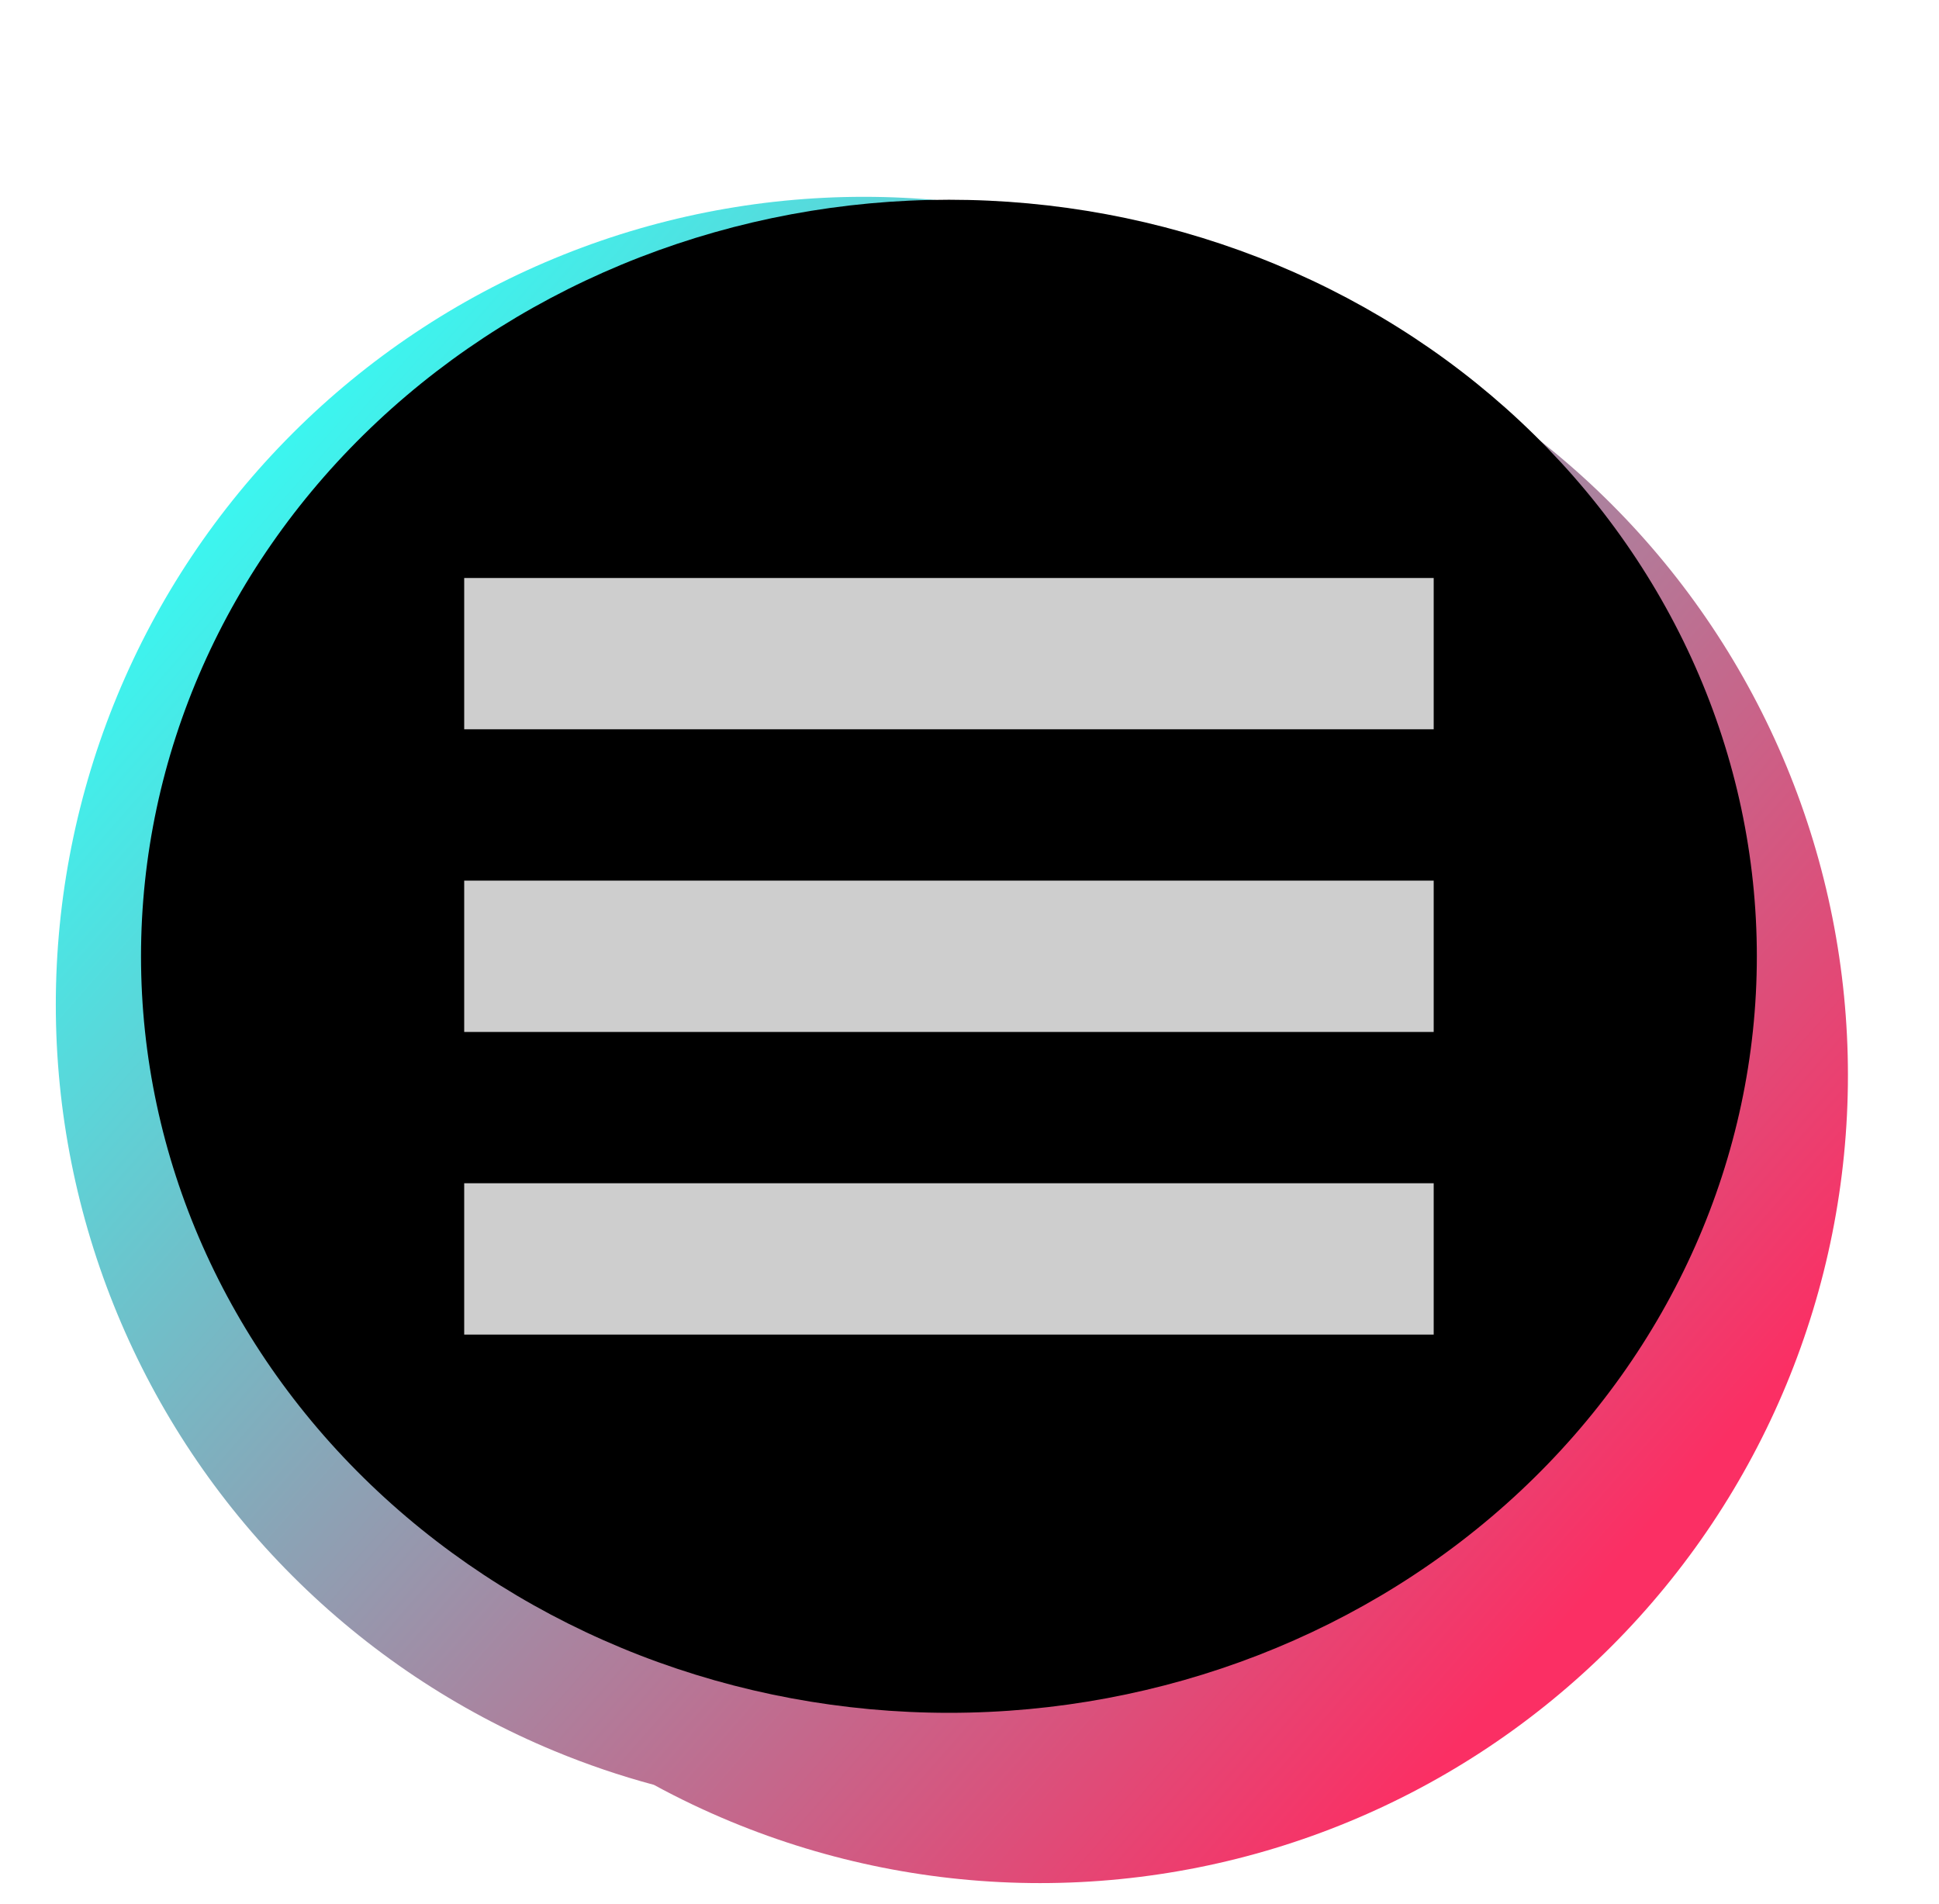
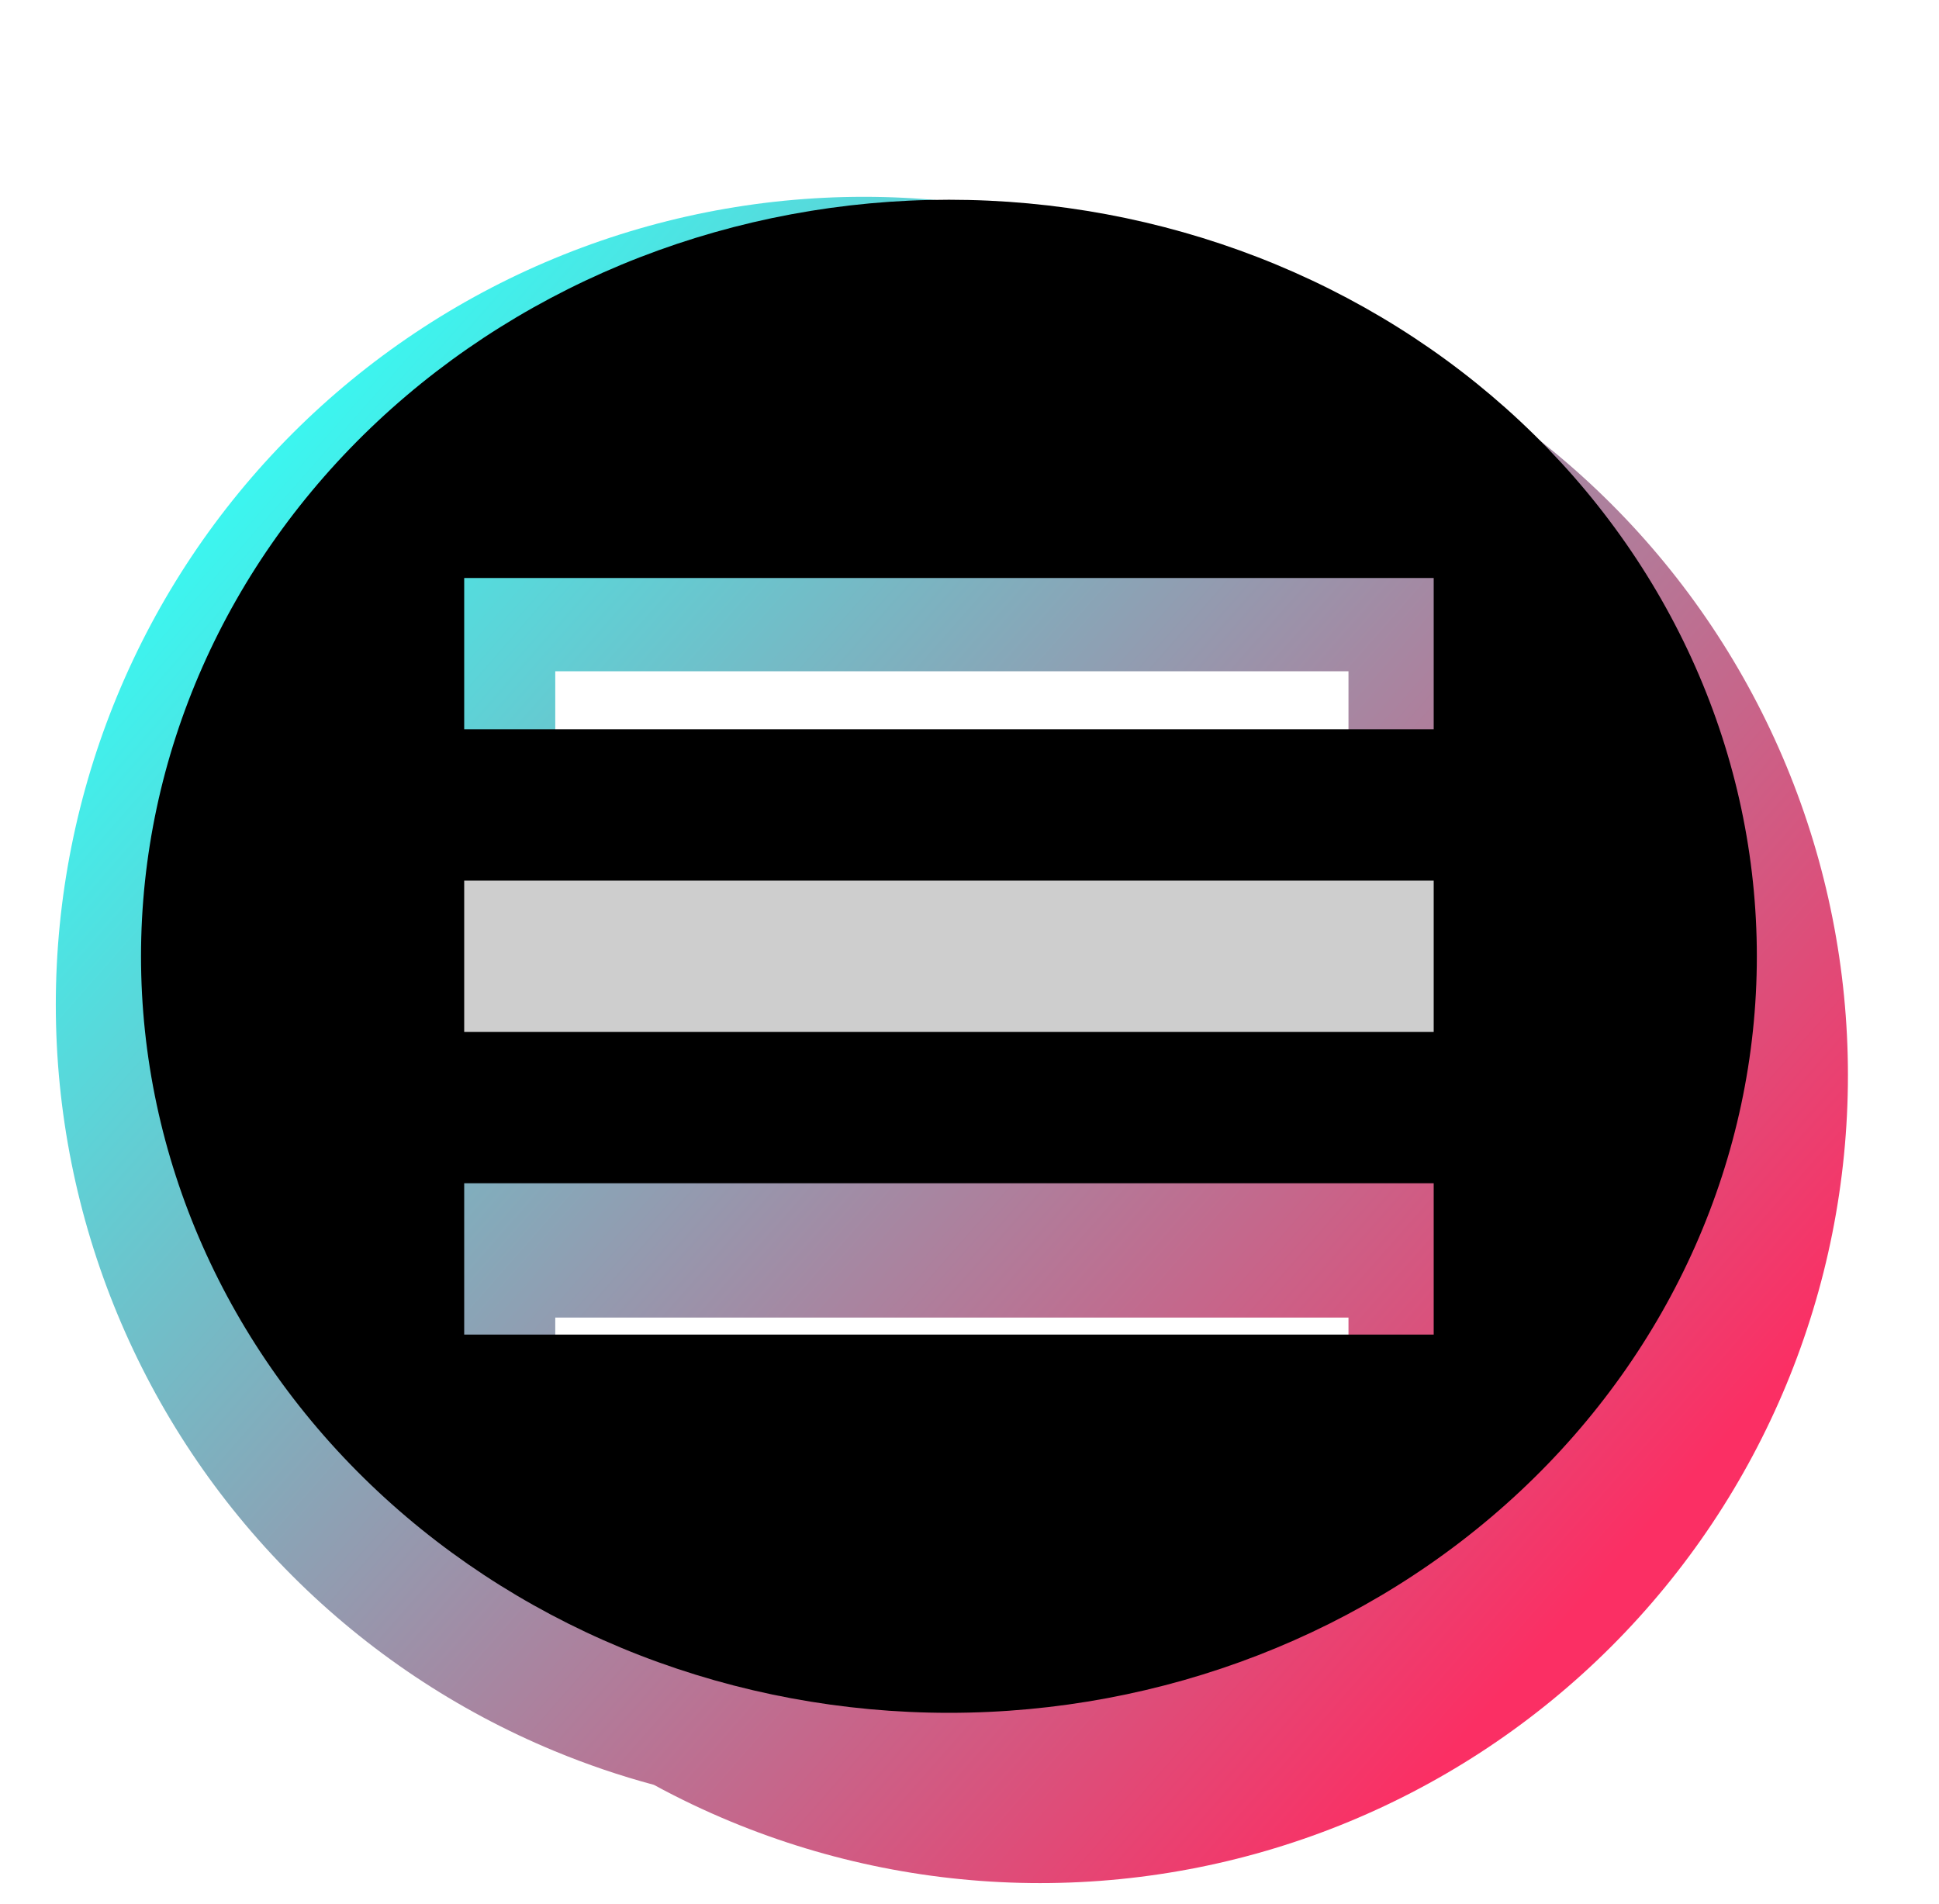
<svg xmlns="http://www.w3.org/2000/svg" width="55" height="54" viewBox="0 0 55 54" fill="none">
  <path fill-rule="evenodd" clip-rule="evenodd" d="M15.73 7.328C18.511 6.176 21.491 5.583 24.5 5.583C27.51 5.583 30.49 6.176 33.27 7.328C34.017 7.637 34.745 7.985 35.452 8.37C36.409 8.627 37.35 8.947 38.27 9.328C41.05 10.479 43.577 12.168 45.705 14.296C47.833 16.424 49.521 18.95 50.672 21.73C51.824 24.511 52.417 27.491 52.417 30.5C52.417 36.578 50.002 42.407 45.705 46.705C41.407 51.002 35.578 53.417 29.5 53.417C26.491 53.417 23.511 52.824 20.73 51.672C19.984 51.363 19.255 51.015 18.548 50.63C17.591 50.373 16.65 50.053 15.73 49.672C12.95 48.521 10.424 46.833 8.296 44.705C3.998 40.407 1.583 34.578 1.583 28.5C1.583 22.422 3.998 16.593 8.296 12.296C10.424 10.168 12.95 8.479 15.73 7.328ZM38.25 19.042V21.625H15.75V19.042H38.25ZM10.951 17.042C10.884 17.135 10.816 17.229 10.75 17.324V17.042H10.951ZM43.049 41.958H43.25V41.676C43.184 41.771 43.117 41.865 43.049 41.958ZM15.75 39.958V37.375H38.25V39.958H15.75ZM38.25 28.208V30.792H15.75V28.208H38.25Z" fill="url(#paint0_linear)" />
-   <rect x="13" y="15.967" width="28" height="5.619" fill="#CECECE" />
  <rect x="13" y="24.395" width="28" height="5.619" fill="#CECECE" />
-   <rect x="13" y="32.823" width="28" height="5.619" fill="#CECECE" />
  <path d="M26.917 5.666C23.907 5.666 20.927 6.221 18.147 7.299C15.367 8.378 12.84 9.959 10.712 11.951C6.414 15.976 4 21.435 4 27.127C4 32.818 6.414 38.277 10.712 42.301C12.84 44.294 15.367 45.875 18.147 46.954C20.927 48.032 23.907 48.587 26.917 48.587C32.995 48.587 38.824 46.326 43.121 42.301C47.419 38.277 49.833 32.818 49.833 27.127C49.833 24.308 49.241 21.518 48.089 18.914C46.937 16.31 45.249 13.944 43.121 11.951C40.993 9.959 38.467 8.378 35.687 7.299C32.906 6.221 29.926 5.666 26.917 5.666ZM13.167 16.396H40.667V20.688H13.167V16.396ZM13.167 24.98H40.667V29.273H13.167V24.98ZM13.167 33.565H40.667V37.857H13.167V33.565Z" fill="black" />
  <defs>
    <linearGradient id="paint0_linear" x1="7" y1="14" x2="44" y2="46.5" gradientUnits="userSpaceOnUse">
      <stop stop-color="#3CF5EF" />
      <stop offset="1" stop-color="#FB2F64" />
    </linearGradient>
  </defs>
</svg>